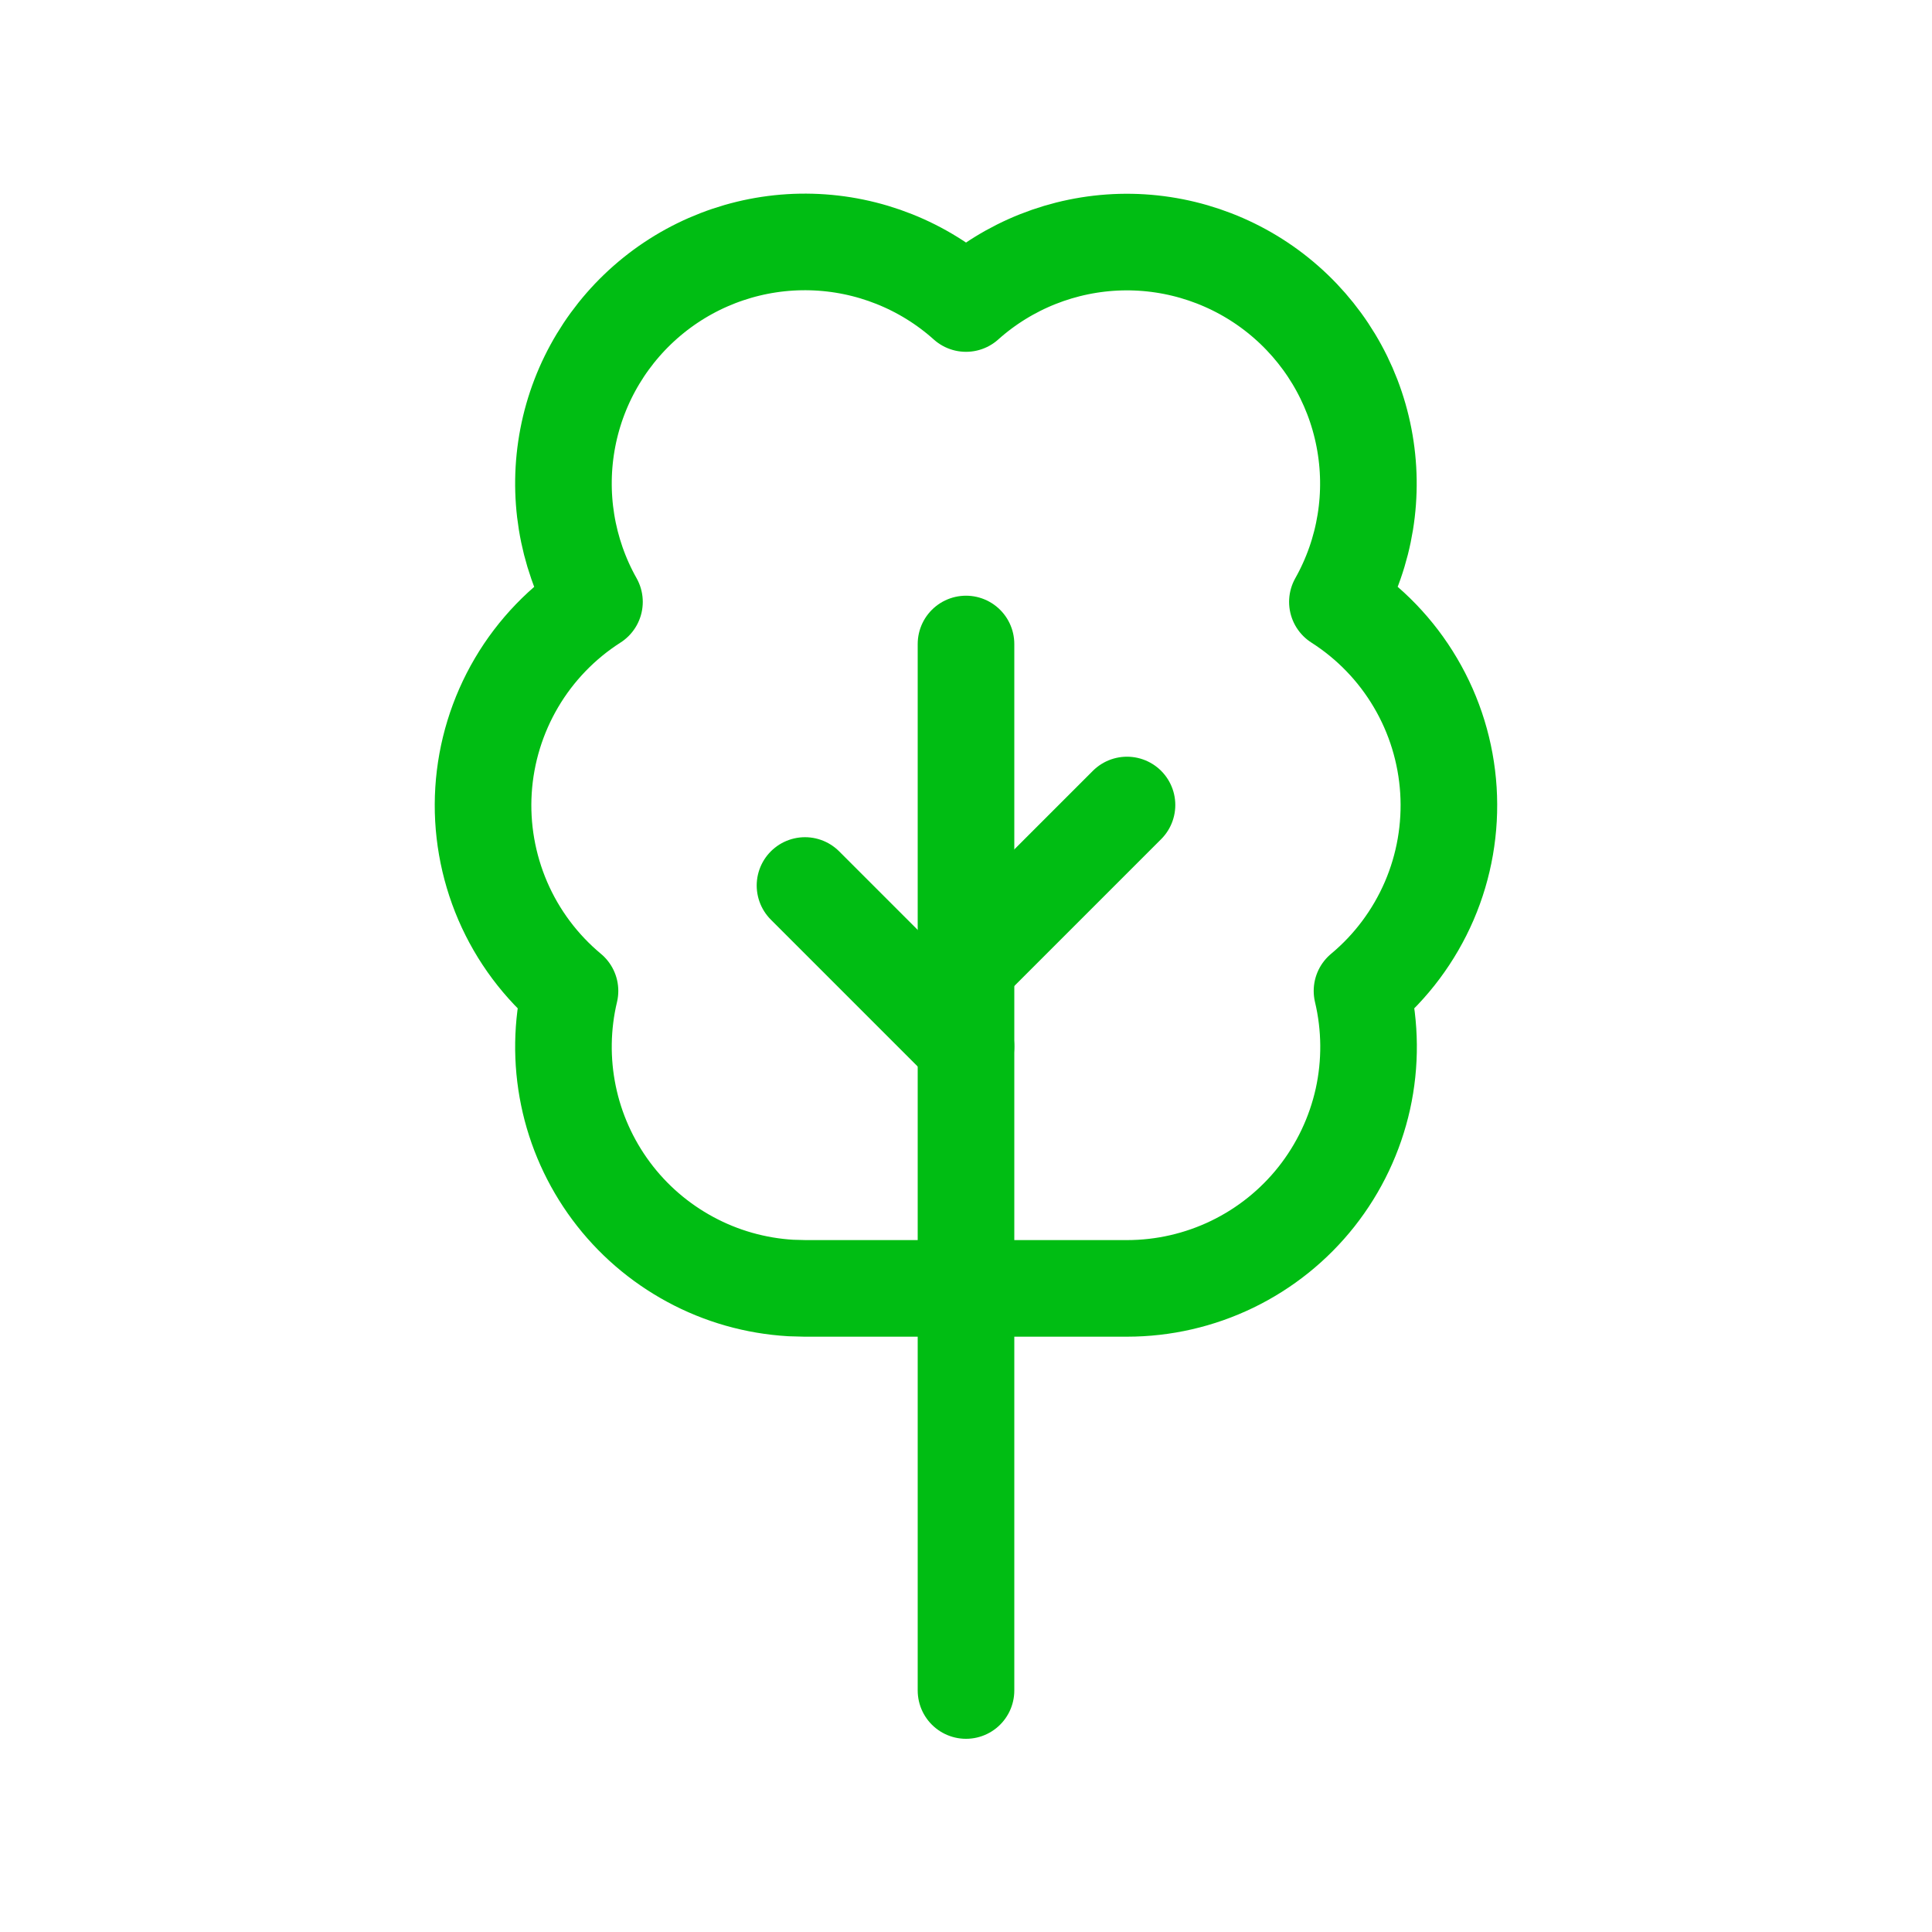
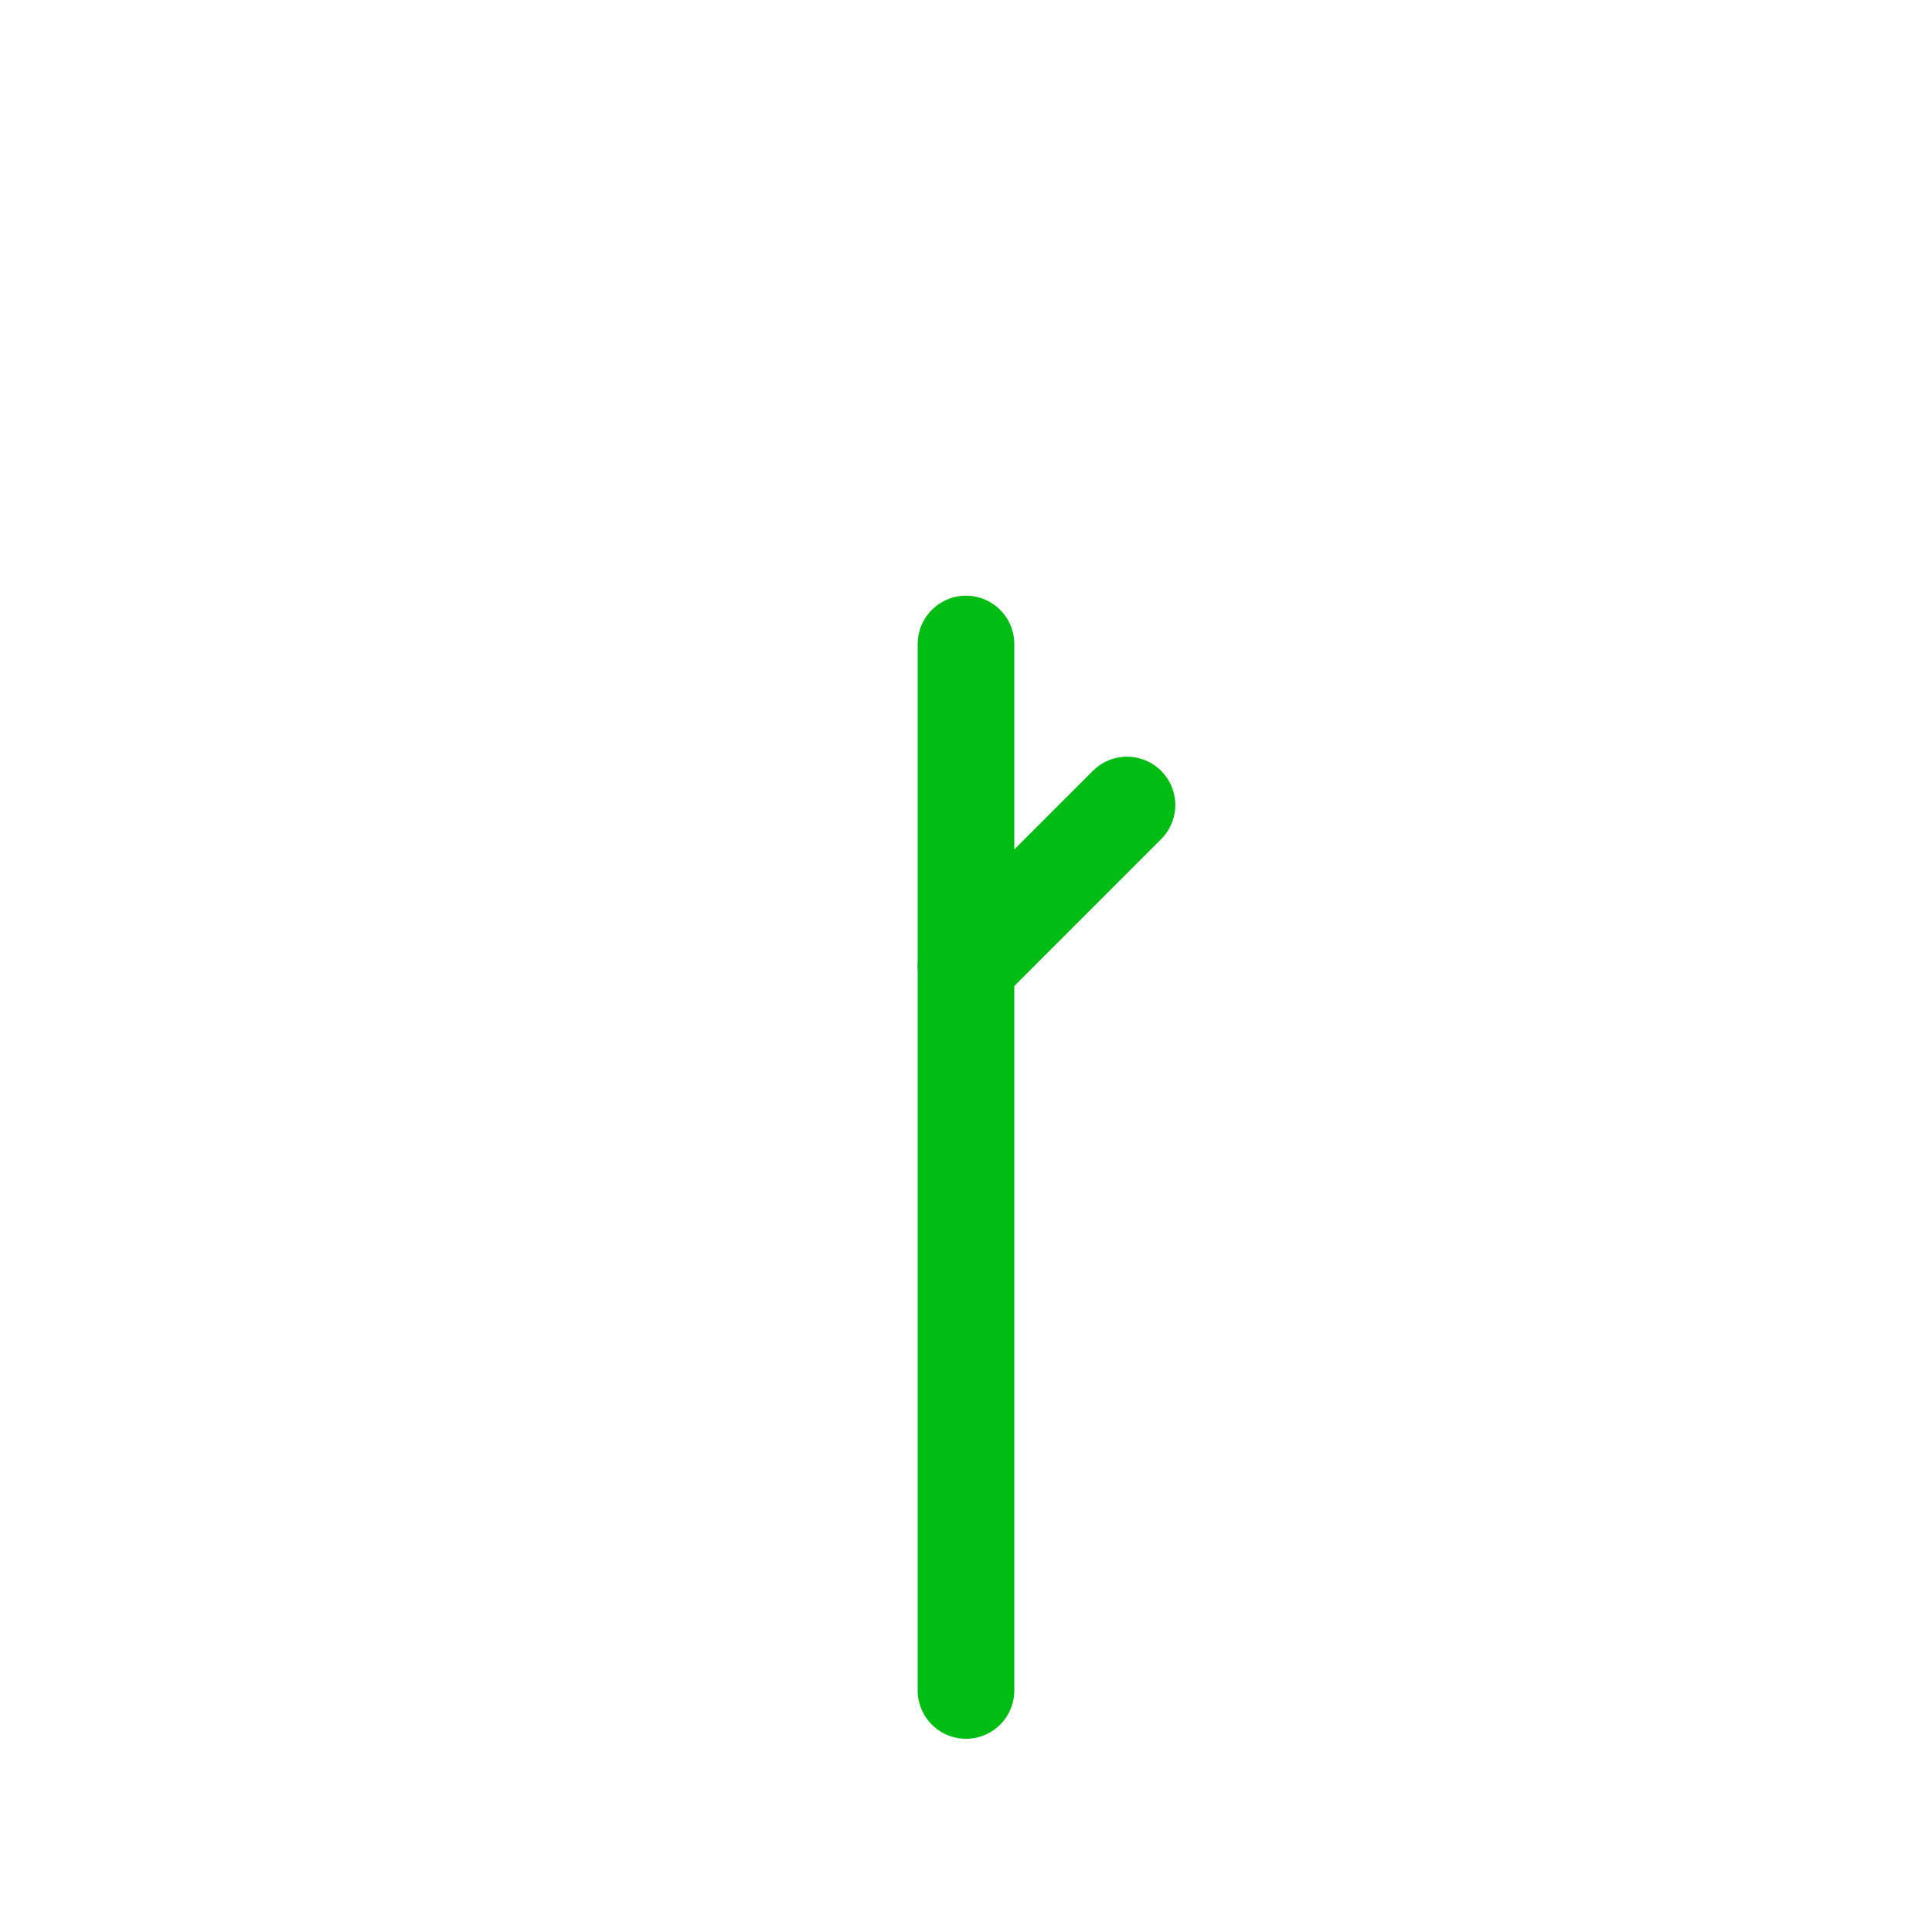
<svg xmlns="http://www.w3.org/2000/svg" width="30" height="30" viewBox="0 0 30 30" fill="none">
  <g clip-path="url(#clip0_2053_13458)">
-     <path d="M15 16.25L12.5 13.75" stroke="#00BD13" stroke-width="1.5" stroke-linecap="round" stroke-linejoin="round" />
    <path d="M15 15L17.5 12.5" stroke="#00BD13" stroke-width="1.5" stroke-linecap="round" stroke-linejoin="round" />
    <path d="M15 26.25V10" stroke="#00BD13" stroke-width="1.5" stroke-linecap="round" stroke-linejoin="round" />
-     <path d="M12.28 20C11.733 19.968 11.2 19.817 10.718 19.556C10.236 19.296 9.816 18.933 9.49 18.494C9.163 18.054 8.936 17.548 8.826 17.011C8.716 16.475 8.724 15.92 8.851 15.387C8.398 15.01 8.04 14.531 7.807 13.99C7.574 13.448 7.471 12.859 7.508 12.271C7.545 11.682 7.721 11.11 8.02 10.602C8.319 10.094 8.734 9.664 9.231 9.346C8.795 8.572 8.649 7.668 8.817 6.796C8.985 5.924 9.458 5.14 10.151 4.583C10.843 4.027 11.711 3.734 12.599 3.758C13.487 3.782 14.338 4.12 15 4.713C15.662 4.121 16.513 3.784 17.4 3.76C18.288 3.737 19.155 4.03 19.847 4.586C20.539 5.142 21.012 5.925 21.18 6.797C21.349 7.669 21.203 8.572 20.767 9.346C21.265 9.664 21.68 10.094 21.979 10.602C22.279 11.11 22.454 11.682 22.491 12.27C22.528 12.859 22.426 13.448 22.193 13.989C21.959 14.531 21.602 15.01 21.149 15.387C21.28 15.938 21.285 16.512 21.163 17.065C21.04 17.618 20.794 18.136 20.443 18.581C20.092 19.025 19.645 19.384 19.135 19.631C18.625 19.878 18.066 20.006 17.5 20.006H12.5L12.28 20Z" stroke="#00BD13" stroke-width="1.5" stroke-linecap="round" stroke-linejoin="round" />
  </g>
  <defs>
    <clipPath id="clip0_2053_13458">
      <rect width="30" height="30" fill="white" />
    </clipPath>
  </defs>
</svg>